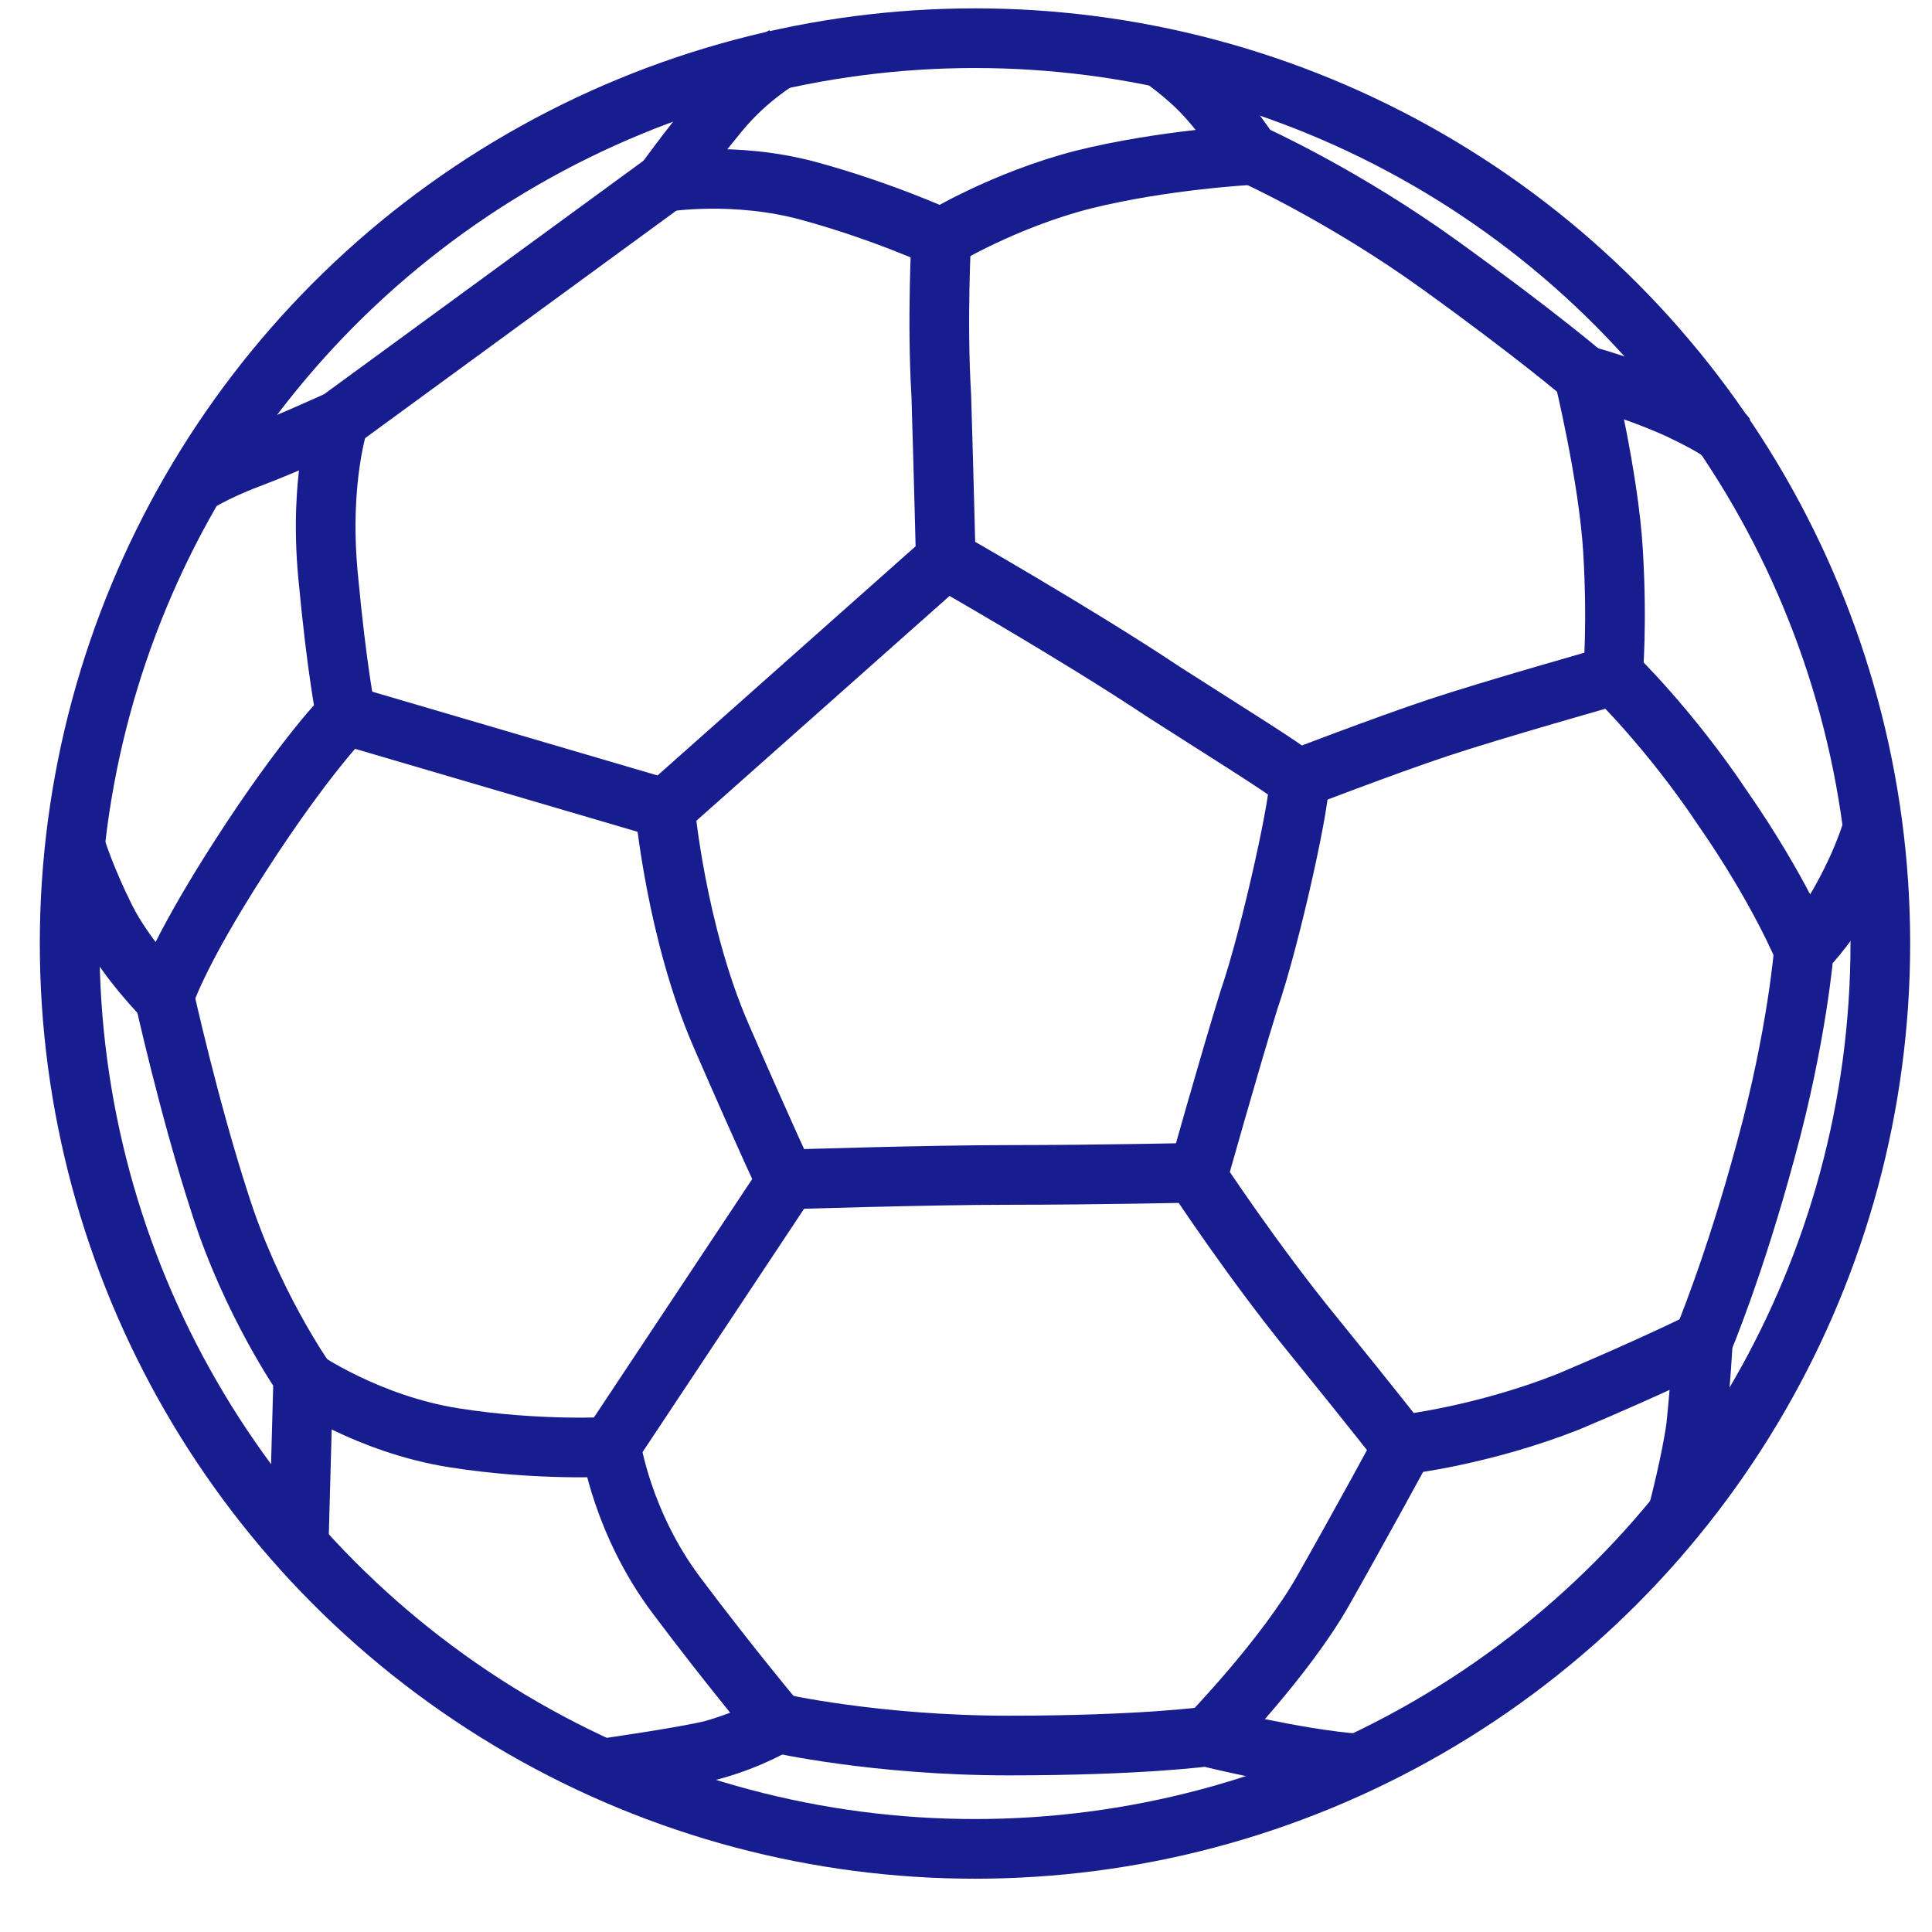
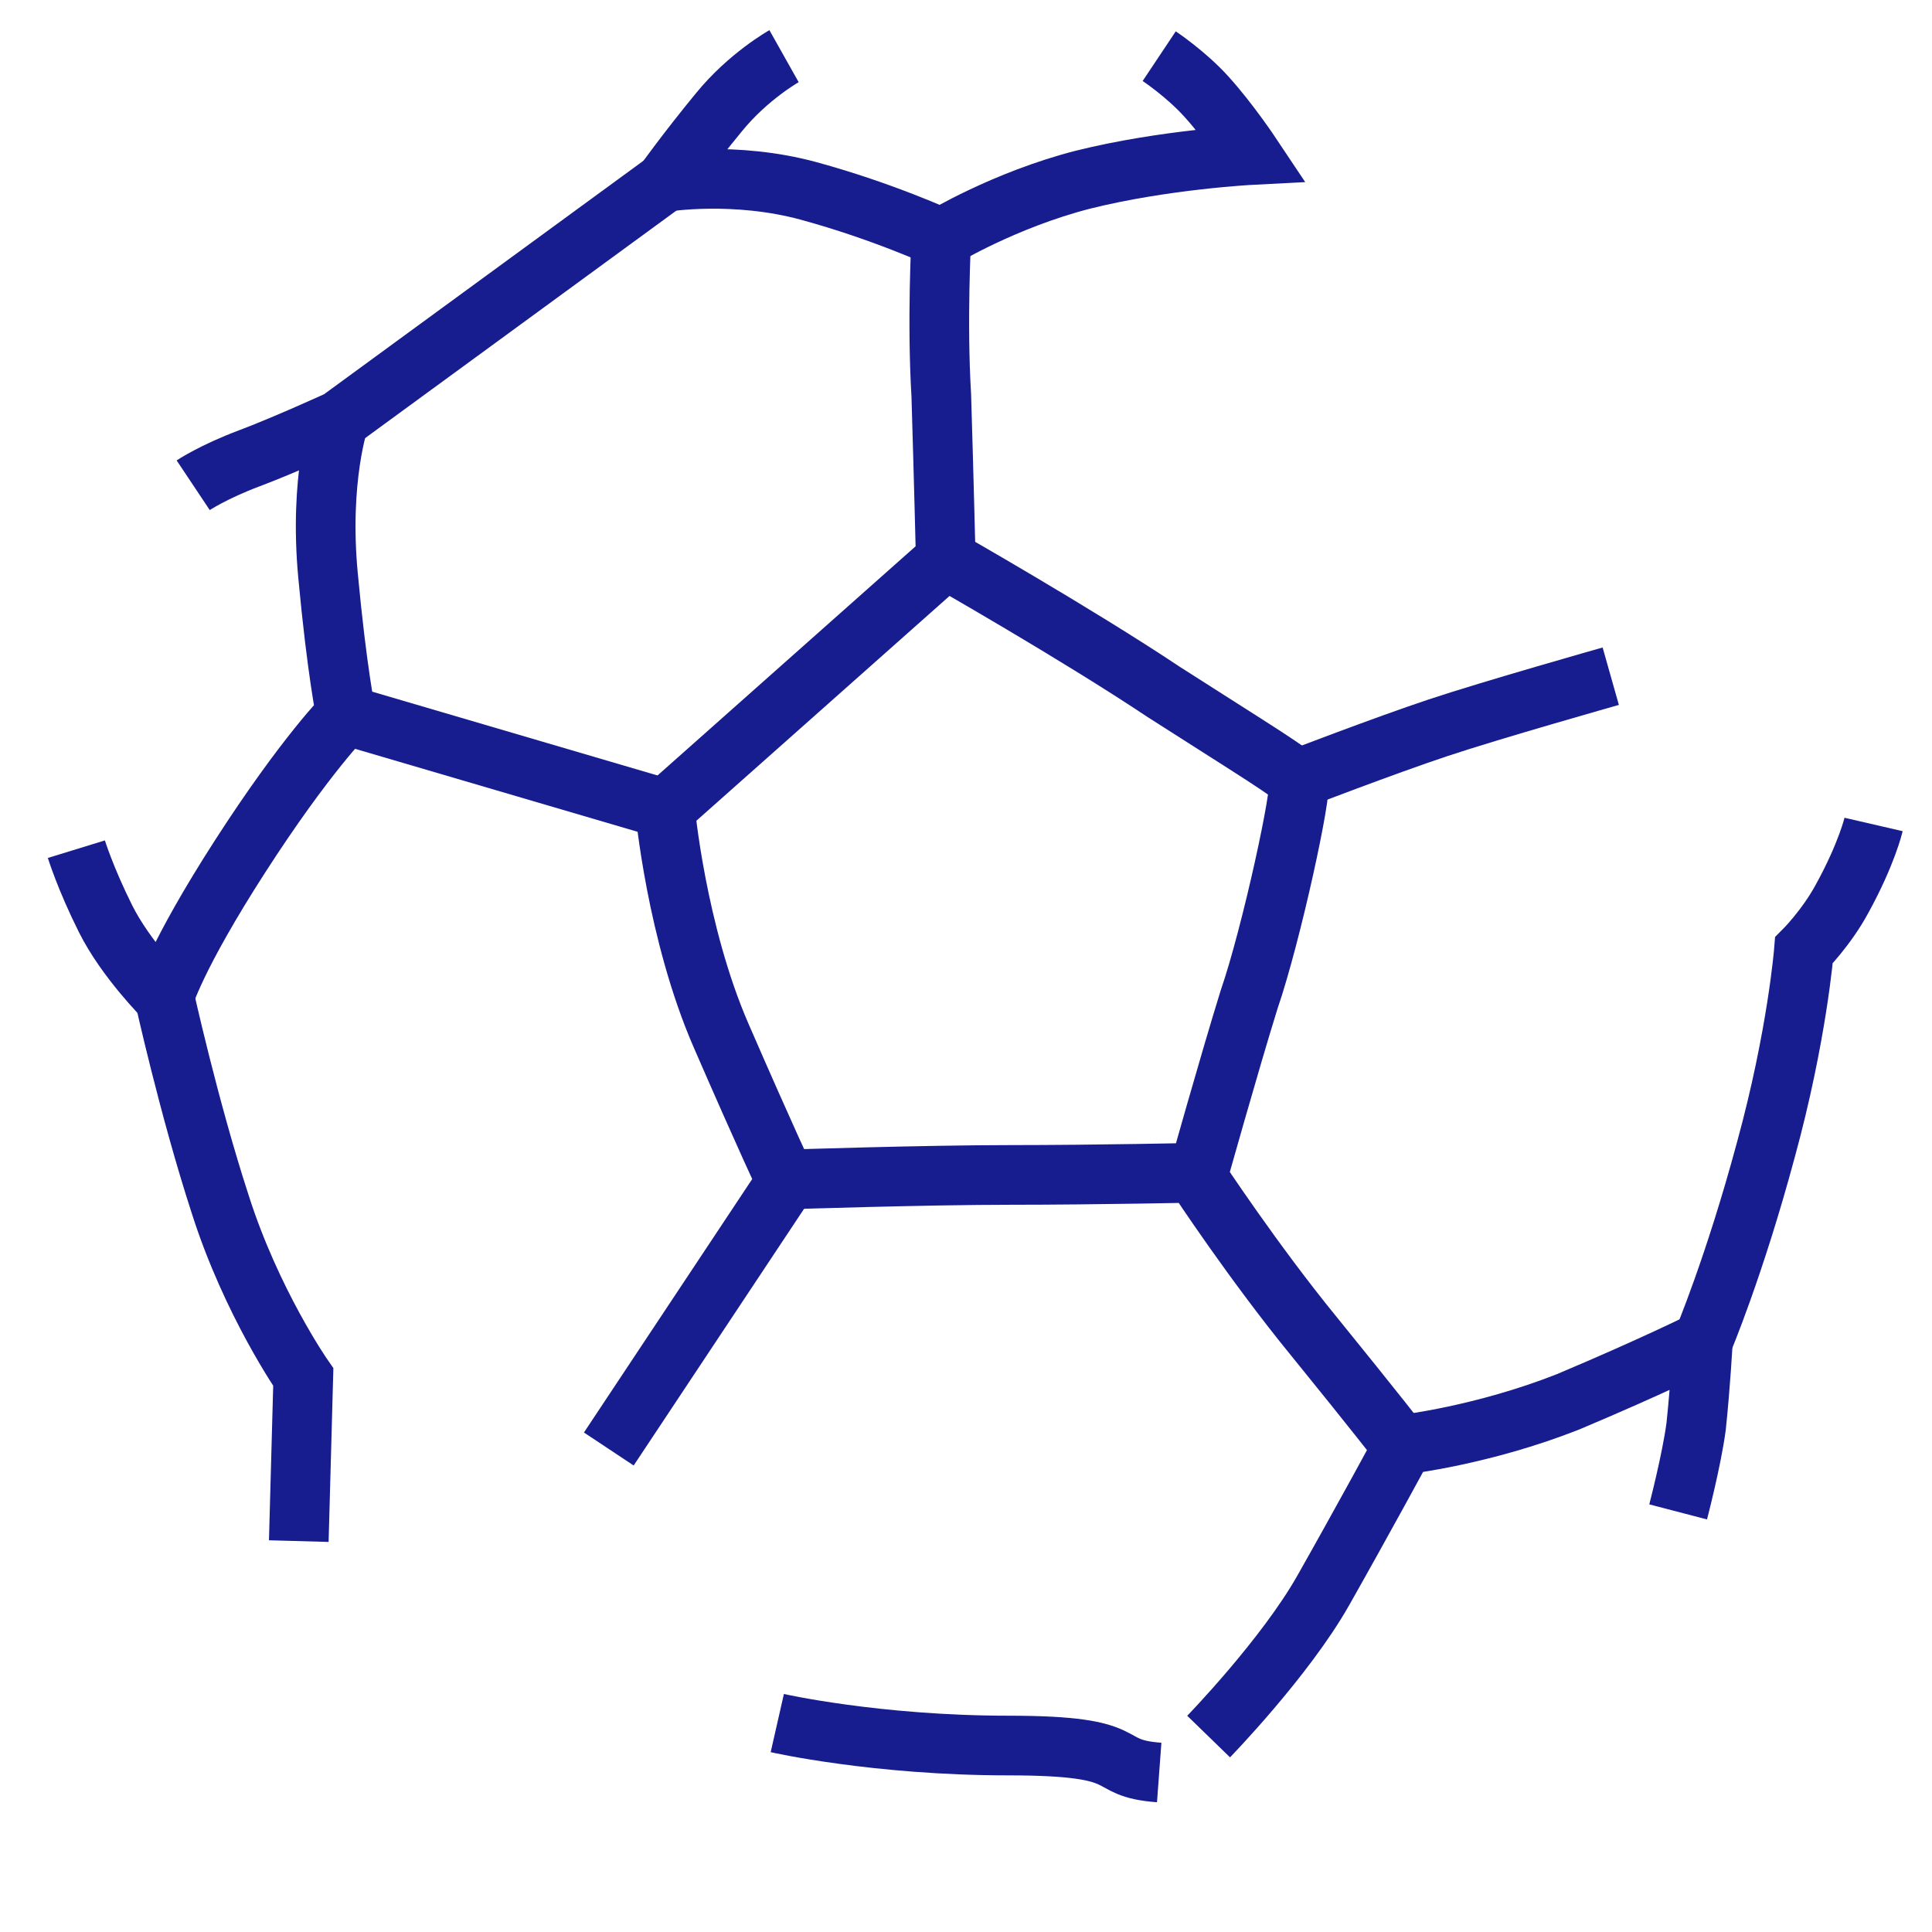
<svg xmlns="http://www.w3.org/2000/svg" version="1.1" id="Warstwa_1" x="0px" y="0px" viewBox="0 0 86 86" style="enable-background:new 0 0 86 86;" xml:space="preserve">
  <style type="text/css">
	.st0{fill:none;stroke:#171C8E;stroke-width:2.656;stroke-miterlimit:10;}
</style>
  <g>
-     <circle class="st0" cx="43.4" cy="42" r="40.3" />
    <path class="st0" d="M34.9,2.5c0,0-1.6,0.9-2.9,2.5c-1.4,1.7-2.4,3.1-2.4,3.1s3.1-0.5,6.4,0.4c3.3,0.9,5.9,2.1,5.9,2.1   s2.8-1.7,6.3-2.6c3.6-0.9,7.5-1.1,7.5-1.1s-1-1.5-2-2.6c-0.9-1-2.1-1.8-2.1-1.8" />
    <path class="st0" d="M29.6,8.1L15.1,18.7c0,0-2.4,1.1-4,1.7s-2.5,1.2-2.5,1.2" />
    <path class="st0" d="M15.1,18.7c0,0-0.9,2.6-0.5,6.9s0.8,6.2,0.8,6.2s-1.8,1.8-4.7,6.3s-3.4,6.3-3.4,6.3s-1.7-1.7-2.6-3.5   s-1.3-3.1-1.3-3.1" />
    <line class="st0" x1="15.3" y1="31.8" x2="29.6" y2="36" />
    <path class="st0" d="M7.3,44.3c0,0,1.1,5,2.5,9.3c1.4,4.4,3.7,7.7,3.7,7.7l-0.2,7.3" />
-     <path class="st0" d="M27,78.7c0,0,3.5-0.5,4.7-0.8c1.8-0.5,2.9-1.2,2.9-1.2s-2.1-2.5-4.5-5.7c-2.4-3.2-2.9-6.6-2.9-6.6   s-3.2,0.2-7-0.4c-3.8-0.6-6.7-2.6-6.7-2.6" />
-     <path class="st0" d="M34.6,76.7c0,0,4.4,1,10.3,1c5.9,0,8.8-0.4,8.8-0.4s4,1,6.7,1.2" />
+     <path class="st0" d="M34.6,76.7c0,0,4.4,1,10.3,1s4,1,6.7,1.2" />
    <path class="st0" d="M74.7,67.3c0,0,0.6-2.3,0.8-3.8c0.2-1.9,0.3-3.8,0.3-3.8s-2.2,1.1-6,2.7c-3.8,1.5-7.3,1.9-7.3,1.9   s-1.9,3.5-3.6,6.5c-1.7,3-5.1,6.5-5.1,6.5" />
    <path class="st0" d="M83.4,36.7c0,0-0.3,1.3-1.4,3.3c-0.7,1.3-1.7,2.3-1.7,2.3s-0.3,3.8-1.7,8.9c-1.4,5.2-2.8,8.5-2.8,8.5" />
    <path class="st0" d="M41.9,10.6c0,0-0.2,3.7,0,7c0.1,3.3,0.2,7.3,0.2,7.3L29.6,36c0,0,0.5,5.5,2.5,10.1c2,4.6,2.9,6.5,2.9,6.5   l-7.9,11.9" />
    <path class="st0" d="M42.1,24.9c0,0,5.8,3.3,9.7,5.9c3.9,2.5,5.9,3.7,6,4c0.2,0.3-1.2,6.8-2.2,9.7c-0.9,2.9-2.3,7.9-2.3,7.9   s2.5,3.8,5.2,7.1c2.6,3.2,4,5,4,5" />
    <path class="st0" d="M35.1,52.5c0,0,6.1-0.2,9.9-0.2c3.8,0,8.4-0.1,8.4-0.1" />
-     <path class="st0" d="M55.8,6.9c0,0,4,1.8,8.3,4.9c4.3,3.1,6.4,4.9,6.4,4.9s1.1,4.5,1.3,7.8c0.2,3.3,0,5.5,0,5.5s2.5,2.4,4.9,6   c2.5,3.6,3.6,6.3,3.6,6.3" />
    <path class="st0" d="M57.7,34.7c0,0,3.9-1.5,6.3-2.3c2.4-0.8,7.7-2.3,7.7-2.3" />
-     <path class="st0" d="M70.5,16.7c0,0,2.2,0.6,4.2,1.5c1.9,0.9,2.1,1.2,2.1,1.2" />
  </g>
</svg>